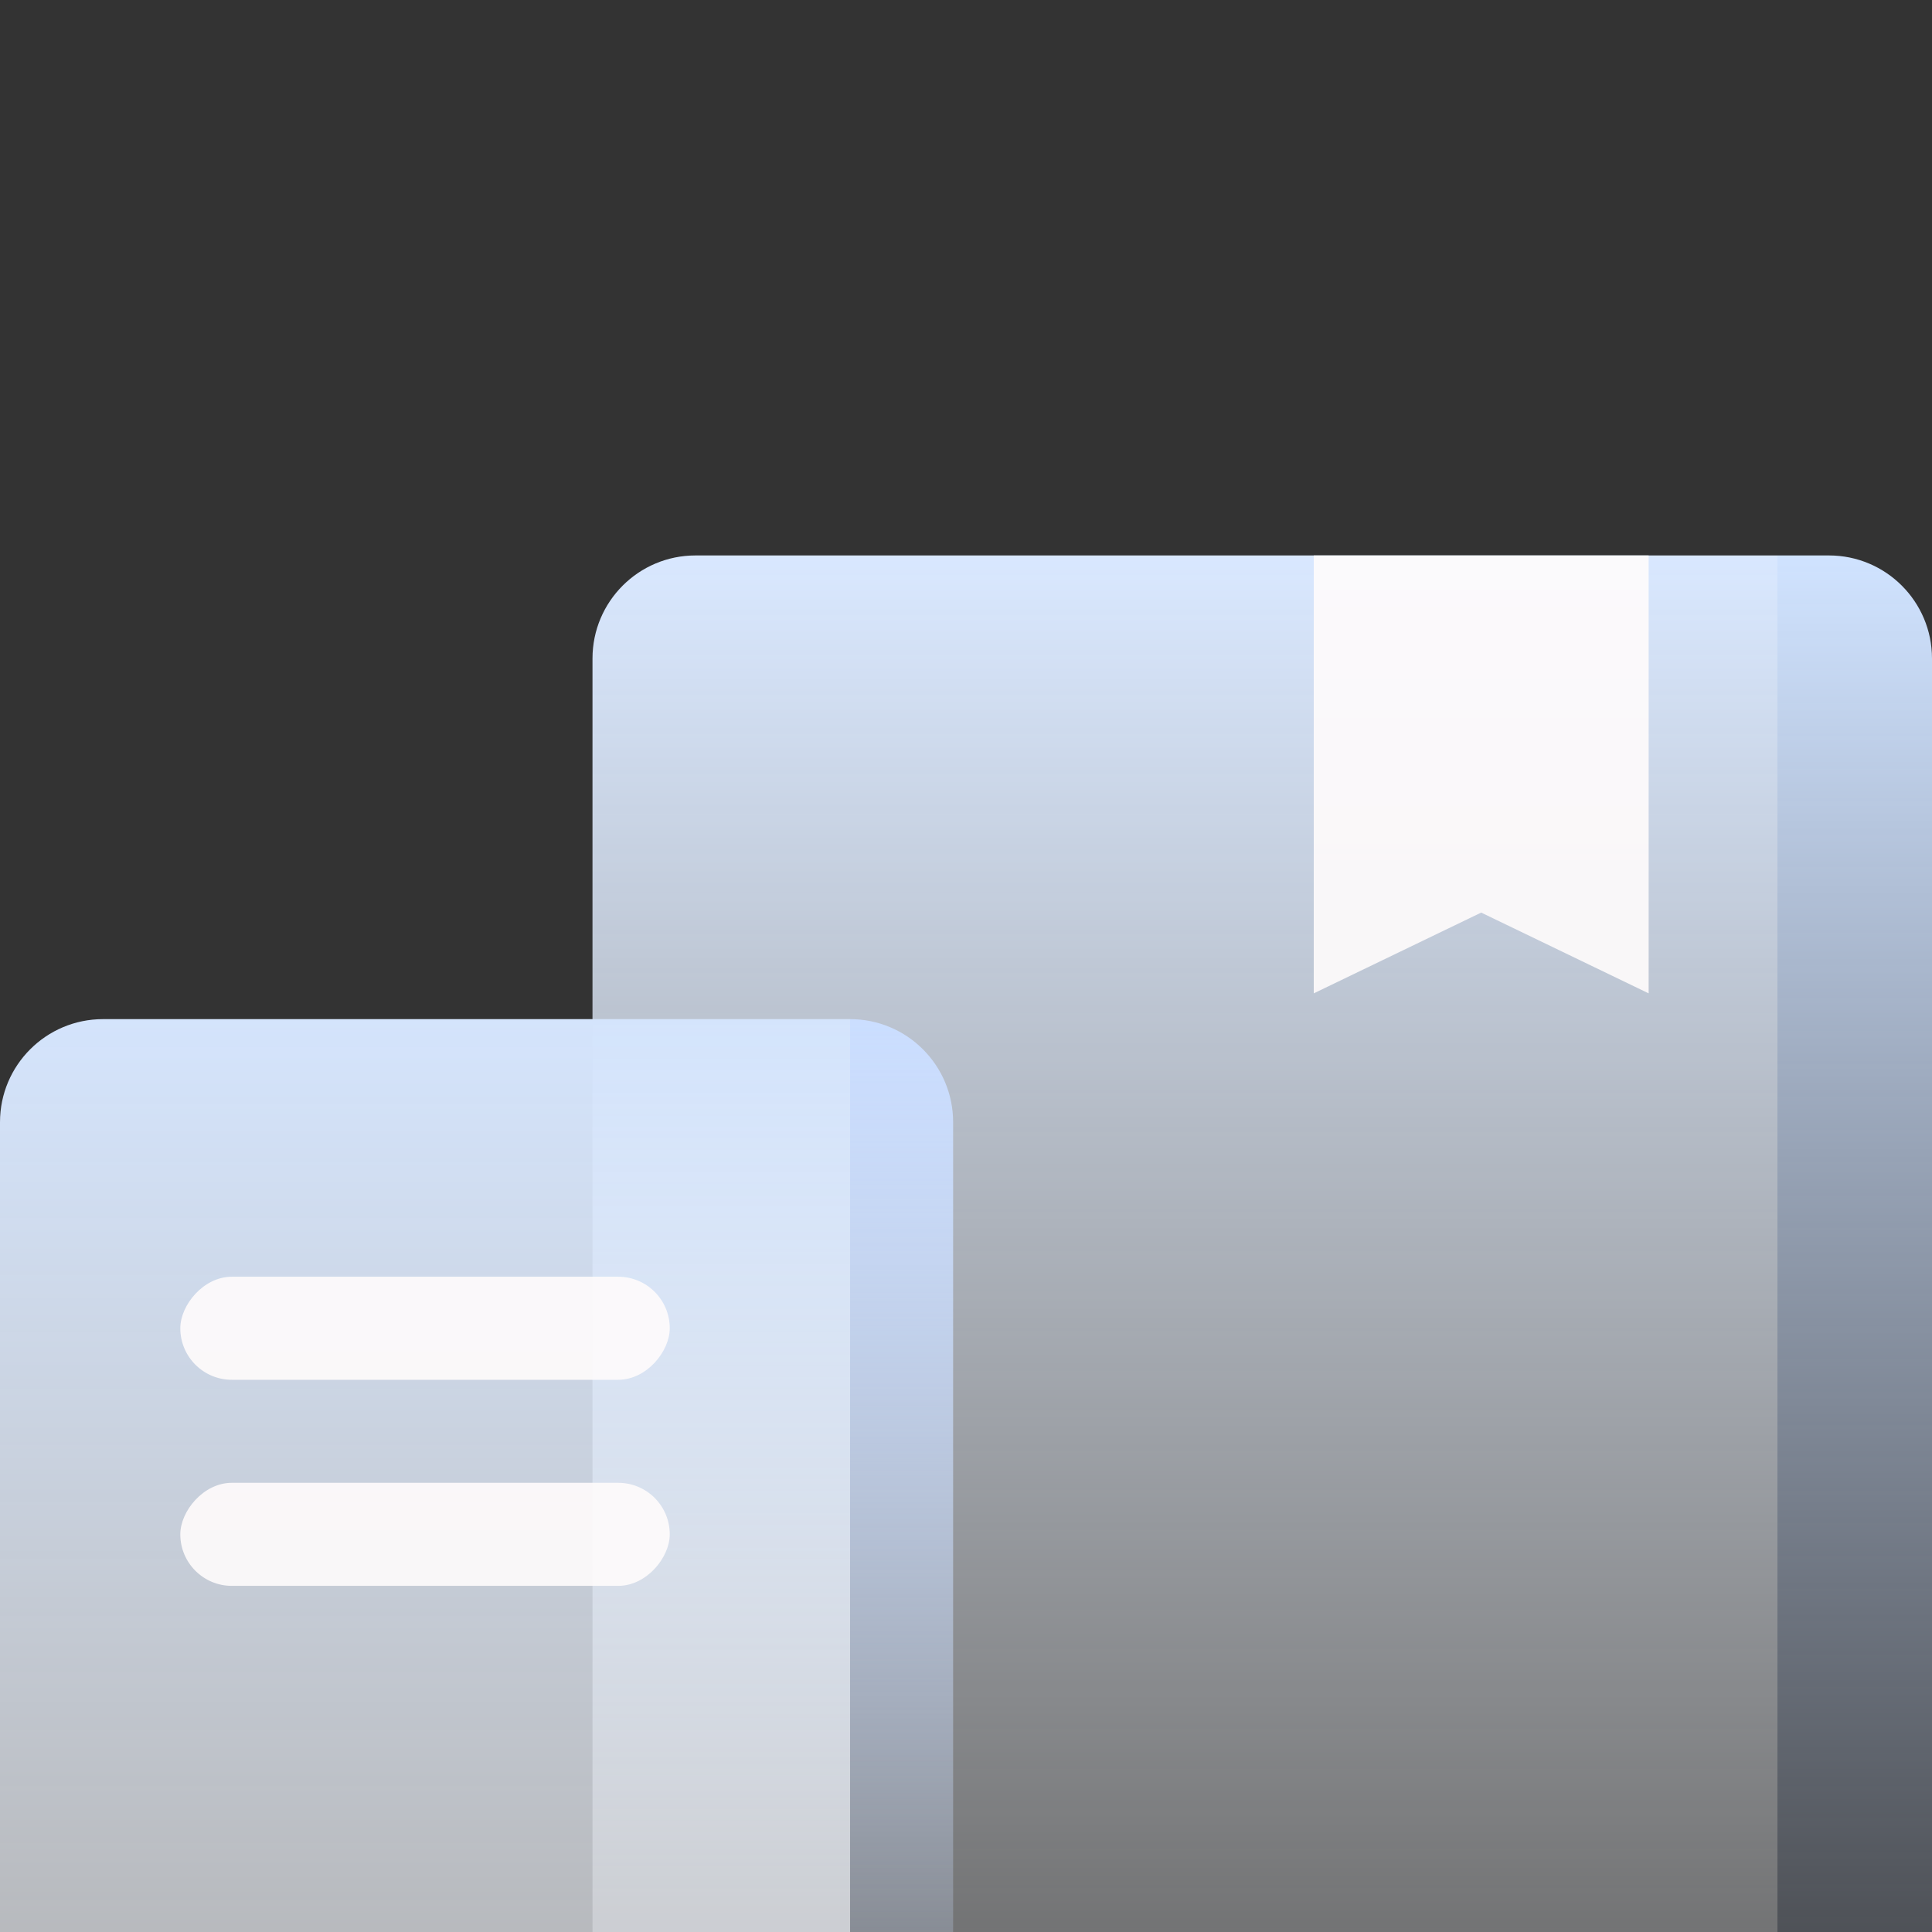
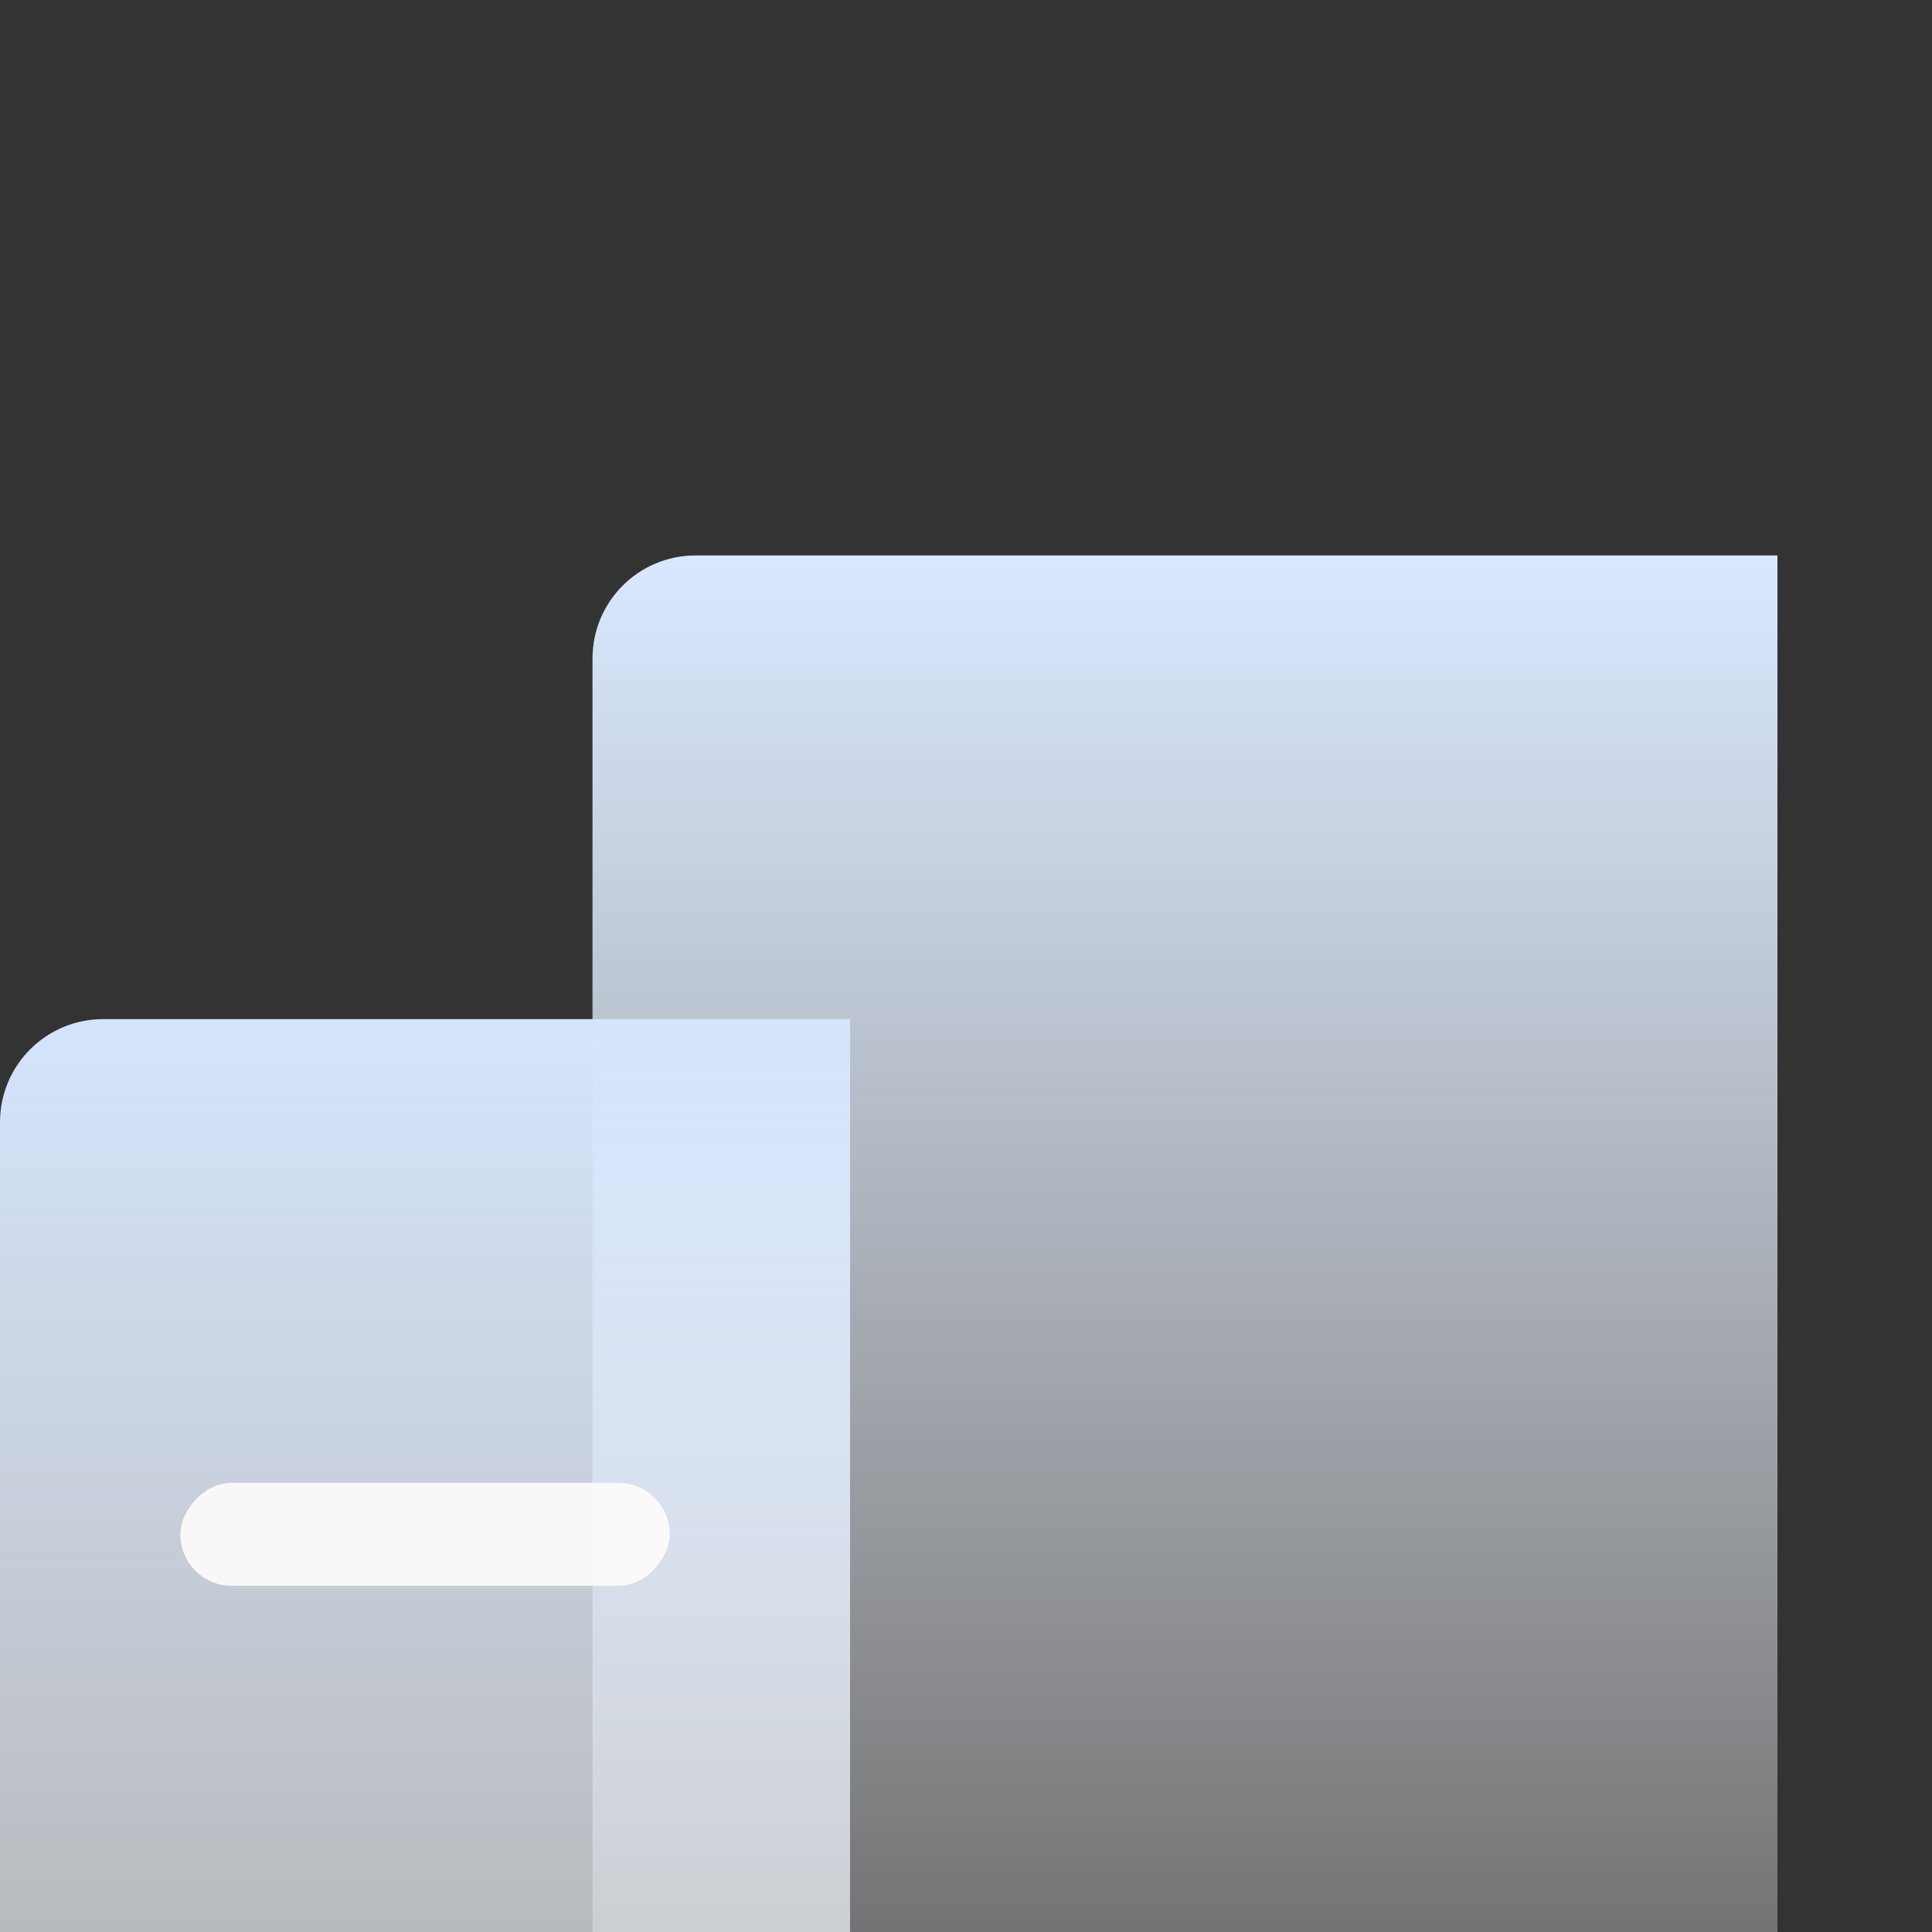
<svg xmlns="http://www.w3.org/2000/svg" width="80" height="80" viewBox="0 0 80 80" fill="none">
  <rect x="0" y="0" width="80" height="80" fill="#333333" stroke="none" />
  <g clip-path="url(#clip0_17634_4455)">
    <path d="M73.6 23H28.8C26.444 23 24.534 24.91 24.534 27.267V85.933C24.534 88.29 26.444 90.2 28.8 90.2H73.6V23Z" fill="url(#paint0_linear_17634_4455)" />
-     <path opacity="0.9" fill-rule="evenodd" clip-rule="evenodd" d="M68.267 41.133V23H54.4V41.133L61.333 37.788L68.267 41.133Z" fill="#FFFCFC" />
-     <path d="M73.6 23H75.733C78.09 23 80 24.91 80 27.267V85.933C80 88.29 78.09 90.2 75.733 90.2H73.6V23Z" fill="url(#paint1_linear_17634_4455)" />
    <path d="M35.2 42.2H4.267C1.91 42.2 -3.05176e-05 44.11 -3.05176e-05 46.467V85.933C-3.05176e-05 88.29 1.91 90.2 4.267 90.2H35.2V42.2Z" fill="url(#paint2_linear_17634_4455)" />
-     <rect opacity="0.9" width="20.267" height="4.267" rx="2.133" transform="matrix(-1 0 0 1 27.733 52.867)" fill="#FFFCFC" />
    <rect opacity="0.9" width="20.267" height="4.267" rx="2.133" transform="matrix(-1 0 0 1 27.733 61.4)" fill="#FFFCFC" />
-     <path d="M35.2 42.2C37.556 42.2 39.467 44.11 39.467 46.467V85.933C39.467 88.29 37.556 90.2 35.2 90.2V42.2Z" fill="url(#paint3_linear_17634_4455)" />
  </g>
  <defs>
    <linearGradient id="paint0_linear_17634_4455" x1="73.6" y1="23" x2="73.6" y2="90.2" gradientUnits="userSpaceOnUse">
      <stop stop-color="#D9E8FF" />
      <stop offset="1" stop-color="white" stop-opacity="0.2" />
    </linearGradient>
    <linearGradient id="paint1_linear_17634_4455" x1="73.6" y1="23" x2="73.6" y2="90.2" gradientUnits="userSpaceOnUse">
      <stop stop-color="#D0E3FF" />
      <stop offset="1" stop-color="#CDDFFF" stop-opacity="0.03" />
    </linearGradient>
    <linearGradient id="paint2_linear_17634_4455" x1="35.2" y1="42.2" x2="35.2" y2="90.2" gradientUnits="userSpaceOnUse">
      <stop stop-color="#D4E4FC" />
      <stop offset="1" stop-color="#FDFDFE" stop-opacity="0.6" />
    </linearGradient>
    <linearGradient id="paint3_linear_17634_4455" x1="35.2" y1="42.2" x2="35.2" y2="90.2" gradientUnits="userSpaceOnUse">
      <stop stop-color="#CBDEFF" />
      <stop offset="1" stop-color="#CDDFFF" stop-opacity="0.03" />
    </linearGradient>
    <clipPath id="clip0_17634_4455">
      <rect width="80" height="80" fill="white" />
    </clipPath>
  </defs>
</svg>